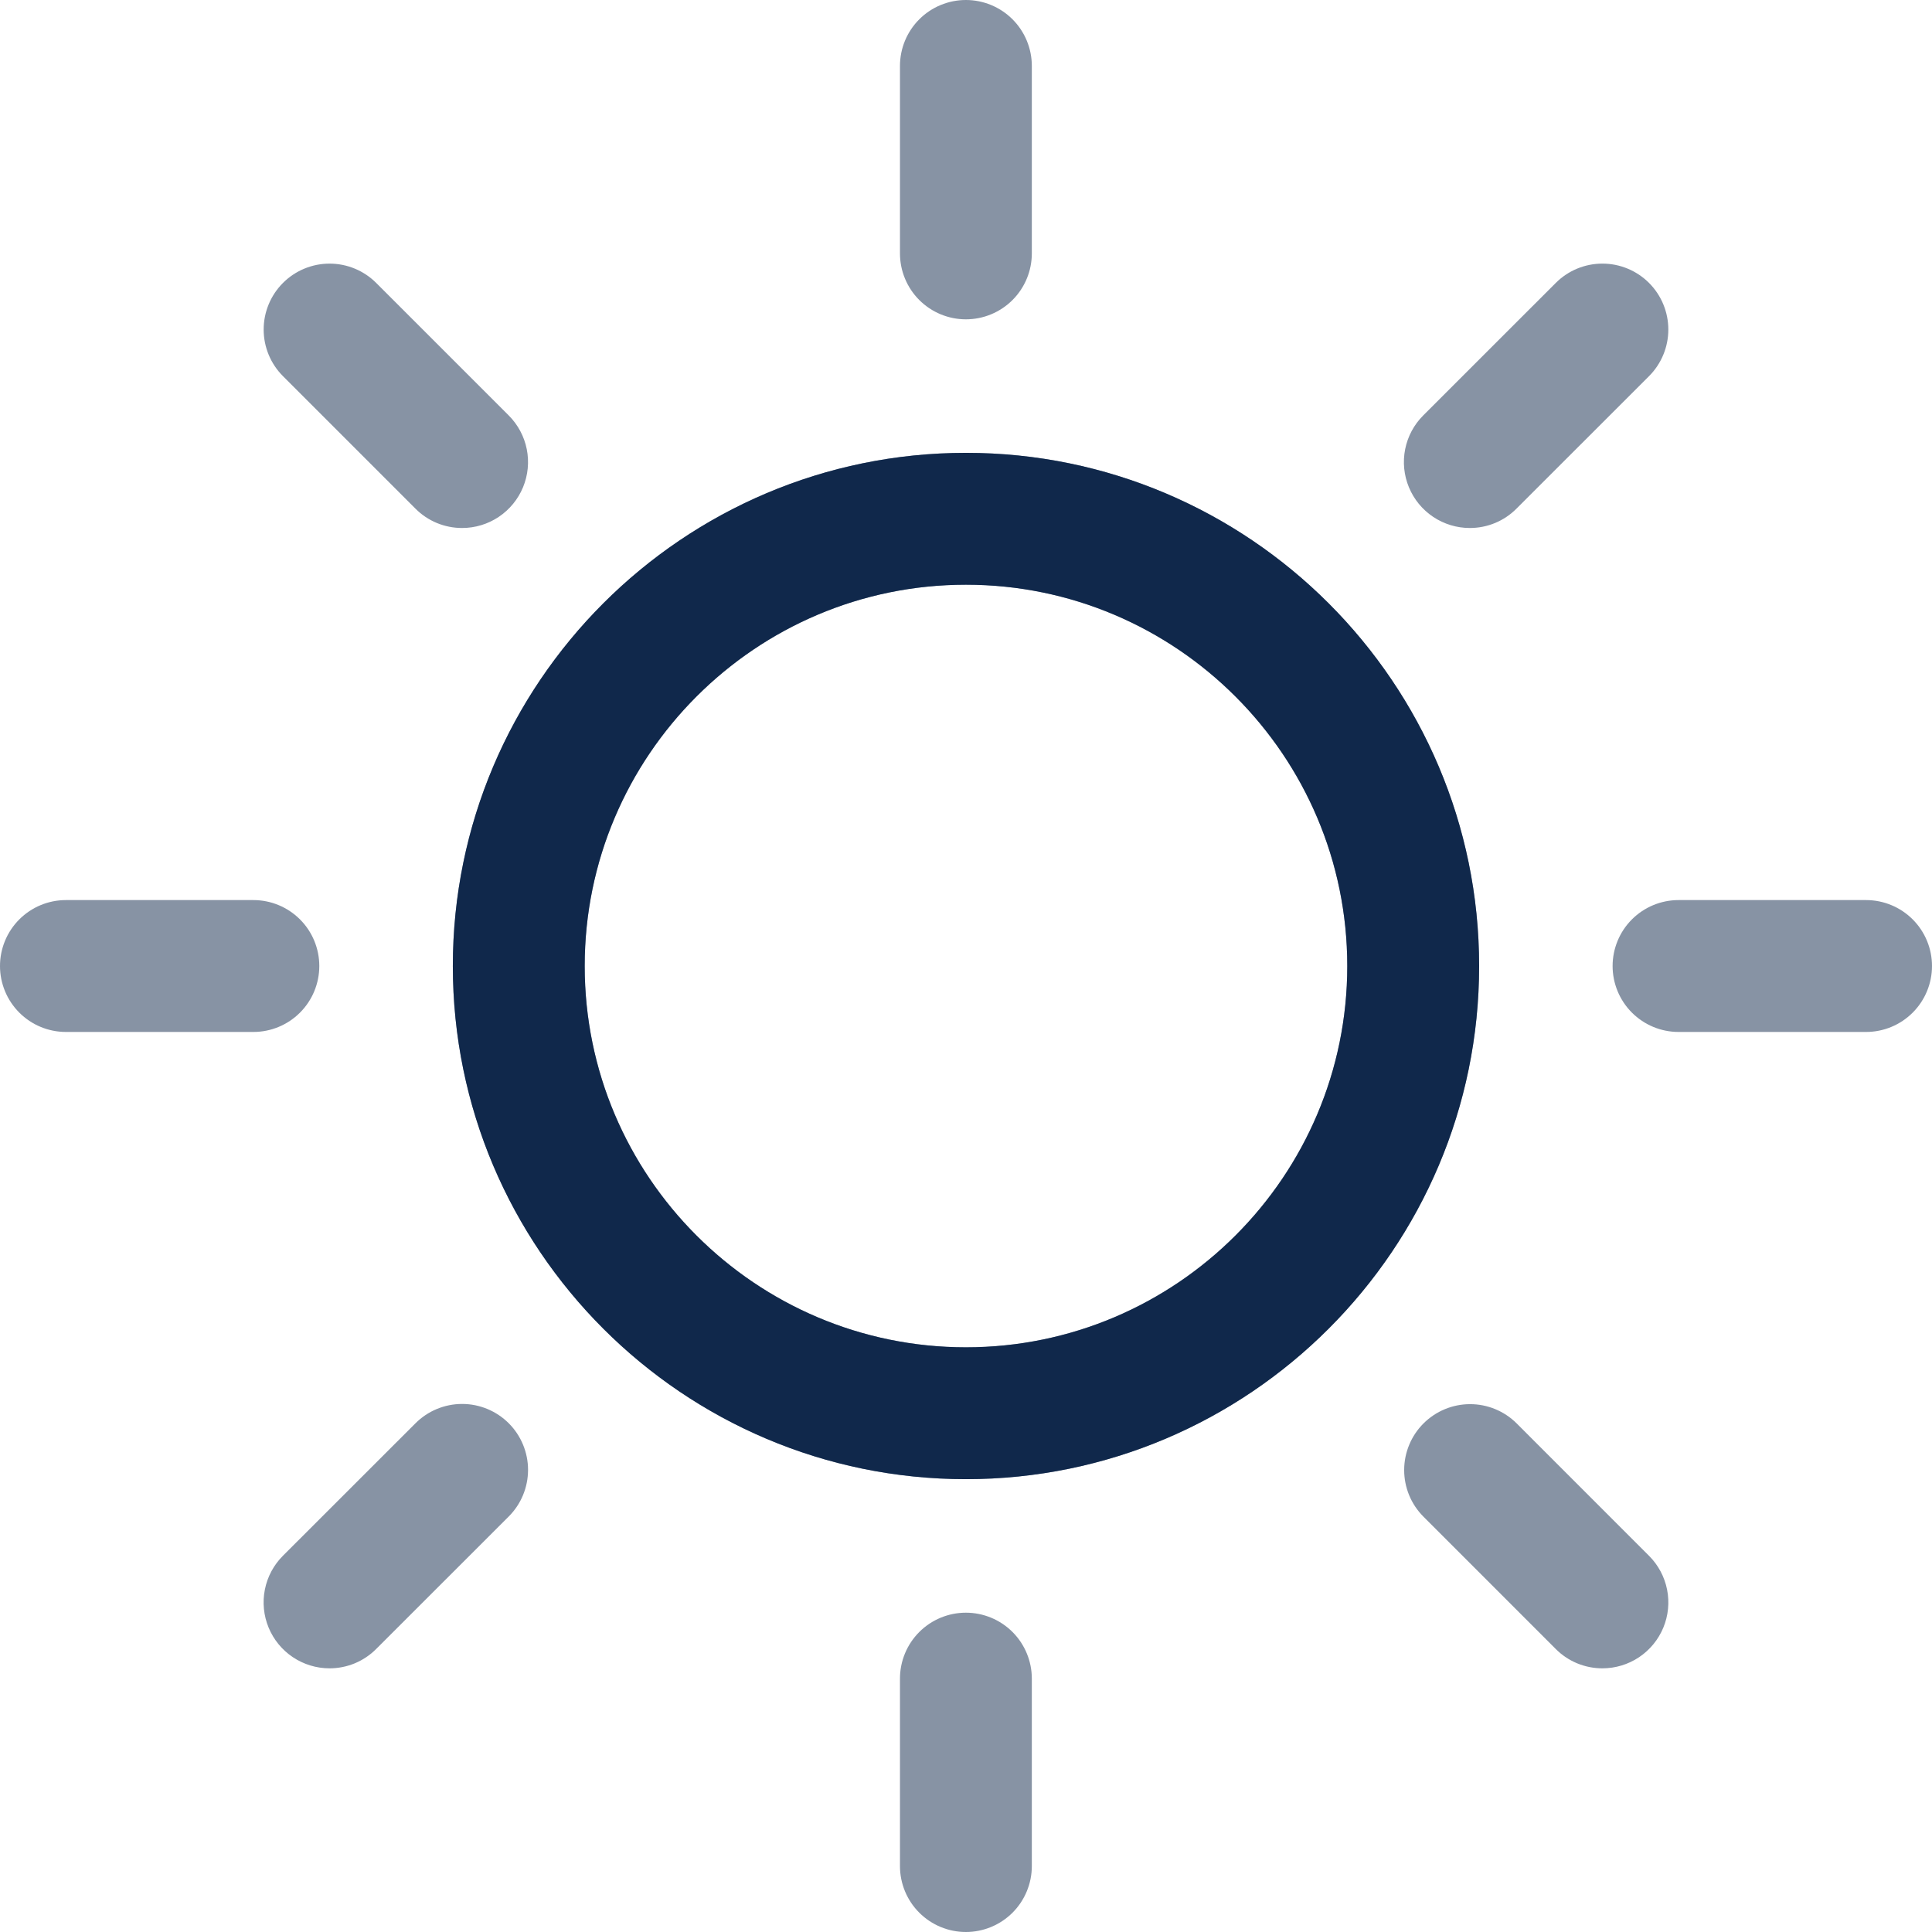
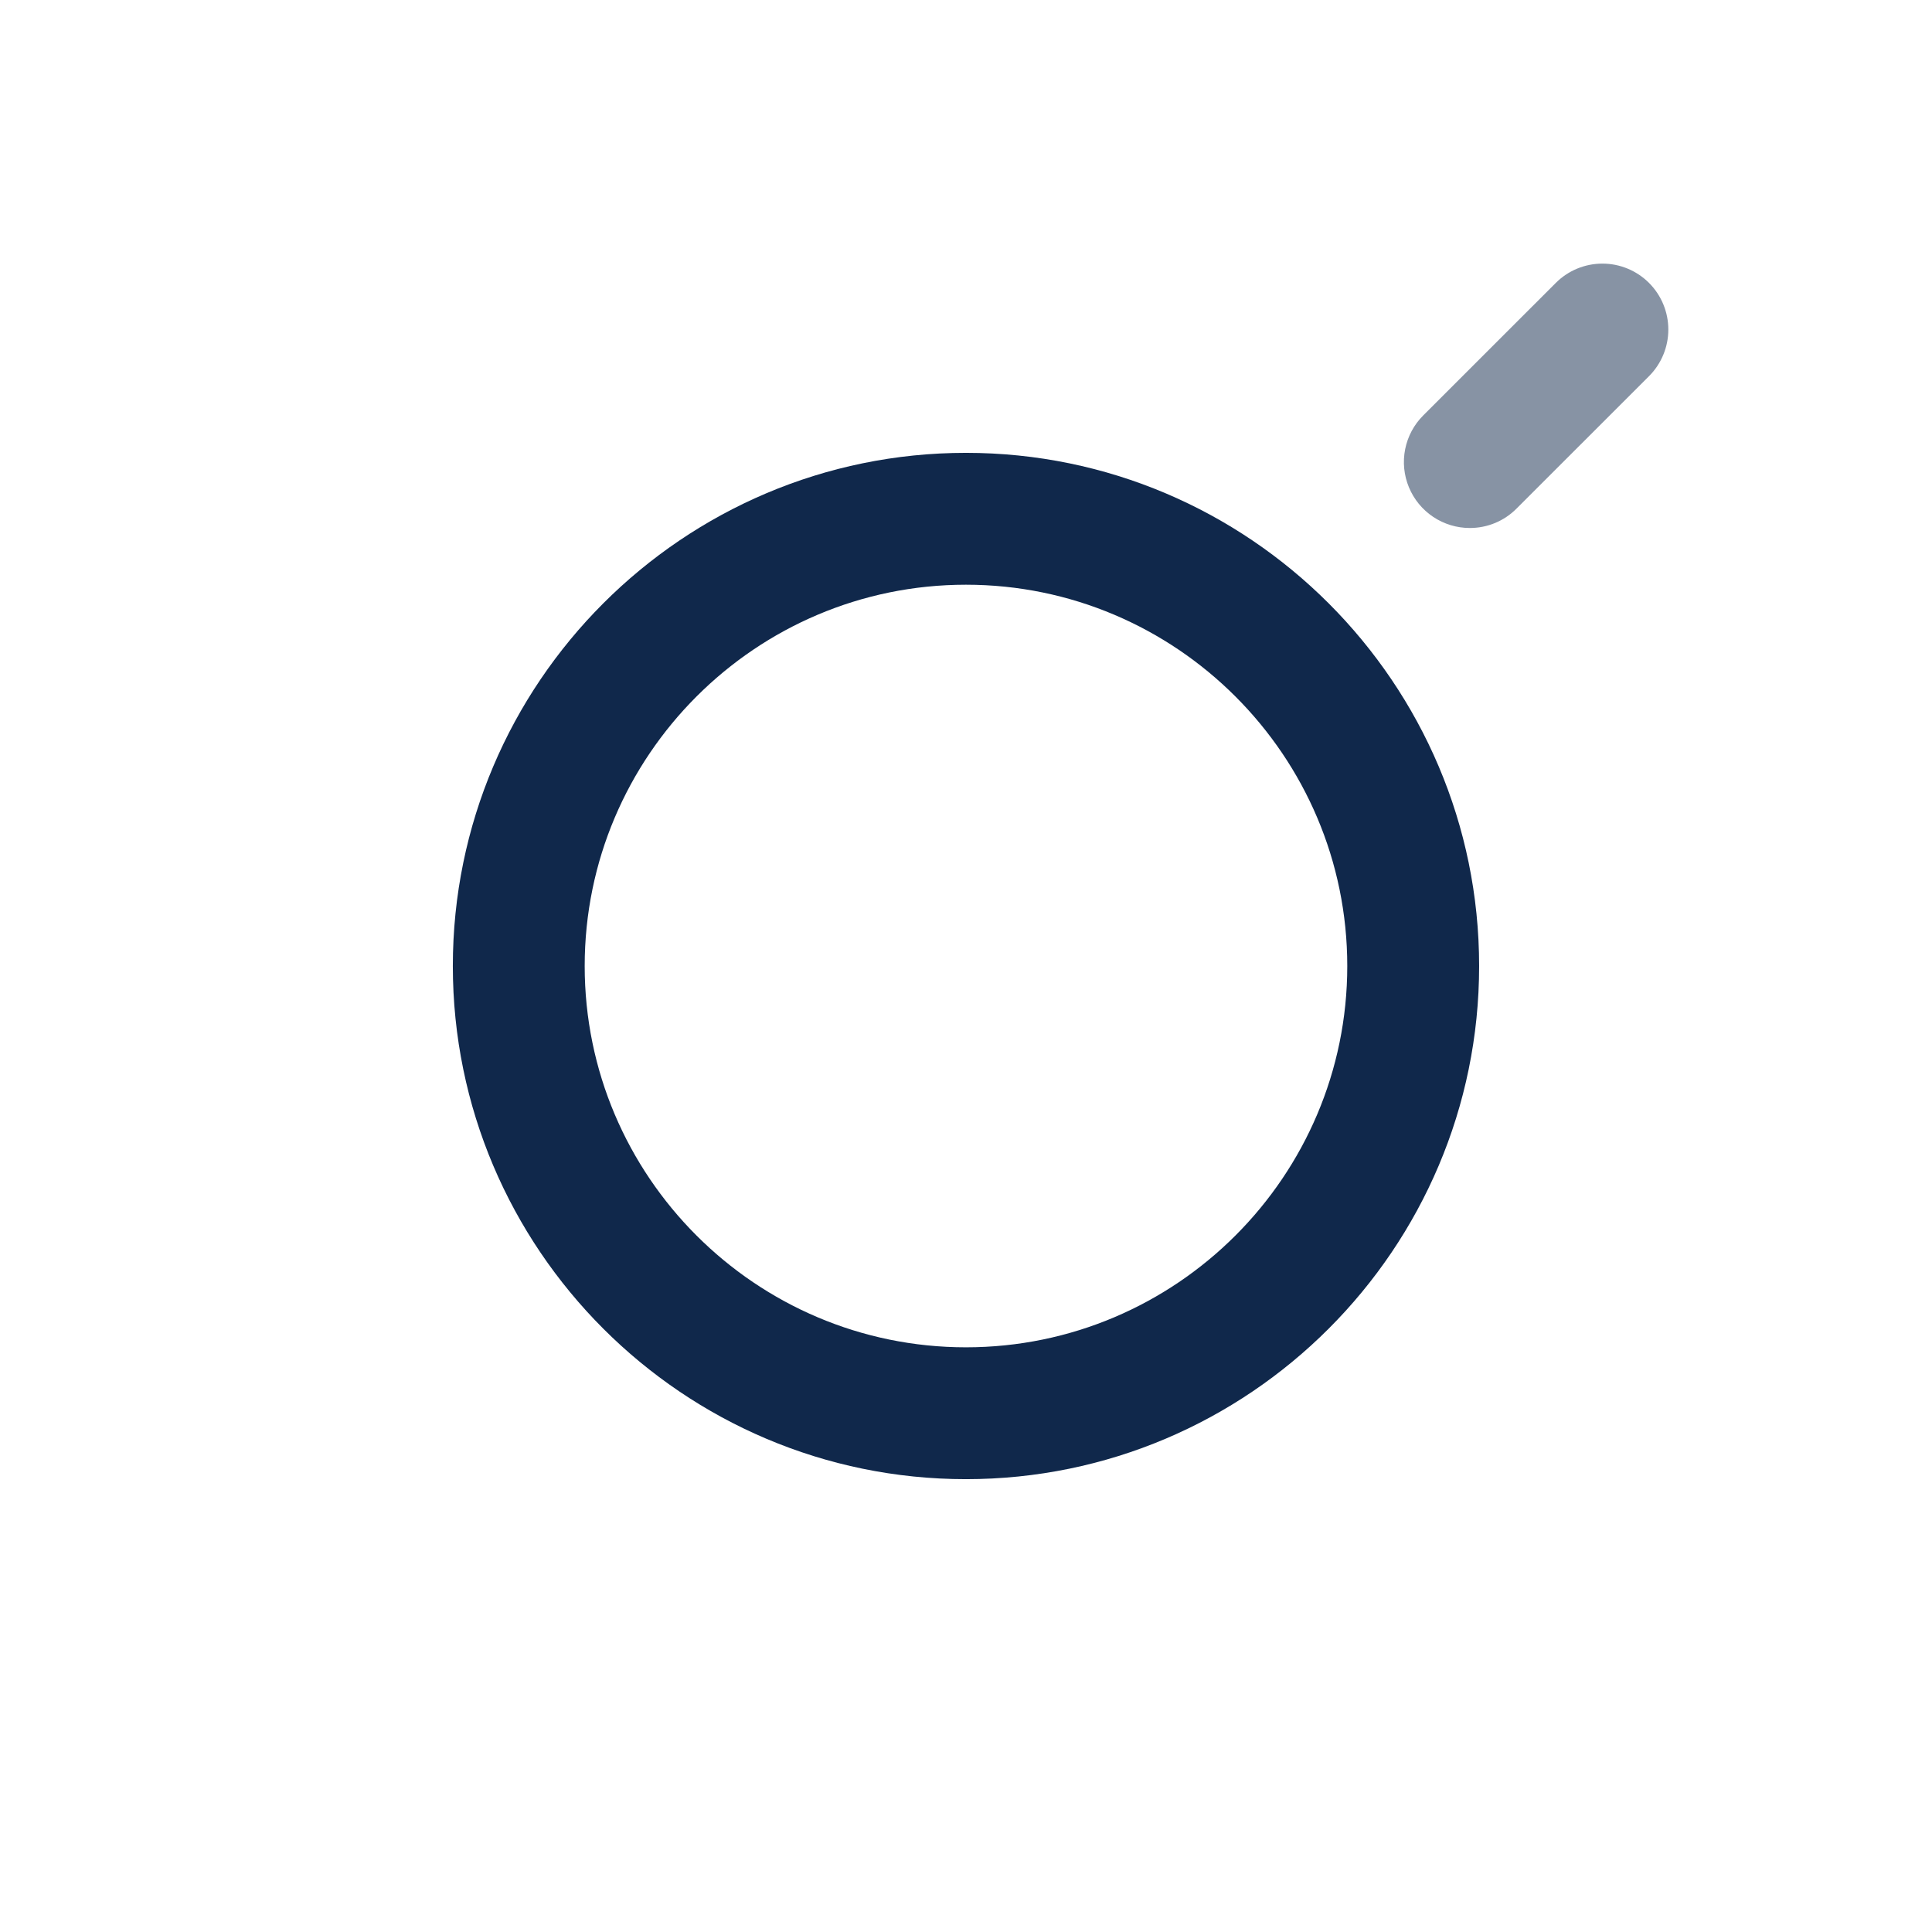
<svg xmlns="http://www.w3.org/2000/svg" width="142" height="142" viewBox="0 0 142 142" fill="none">
-   <path fill-rule="evenodd" clip-rule="evenodd" d="M67.566 119.95C68.475 119.042 69.707 118.531 70.992 118.531C72.277 118.531 73.51 119.042 74.419 119.95C75.327 120.859 75.838 122.092 75.838 123.377V137.154C75.838 138.439 75.327 139.672 74.419 140.581C73.51 141.489 72.277 142 70.992 142C69.707 142 68.475 141.489 67.566 140.581C66.657 139.672 66.147 138.439 66.147 137.154V123.377C66.147 122.092 66.657 120.859 67.566 119.95ZM72.847 23.101C72.259 23.345 71.629 23.47 70.992 23.47C69.707 23.47 68.475 22.96 67.566 22.051C67.116 21.601 66.759 21.067 66.516 20.479C66.272 19.891 66.147 19.261 66.147 18.624V4.846C66.147 3.561 66.657 2.328 67.566 1.419C68.475 0.511 69.707 0 70.992 0C72.277 0 73.51 0.511 74.419 1.419C75.327 2.328 75.838 3.561 75.838 4.846V18.624C75.838 19.261 75.713 19.891 75.469 20.479C75.225 21.067 74.869 21.601 74.419 22.051C73.969 22.501 73.434 22.858 72.847 23.101ZM20.794 114.348L30.54 104.607C31.449 103.699 32.681 103.189 33.967 103.189C35.252 103.189 36.484 103.7 37.393 104.609C38.301 105.518 38.811 106.751 38.811 108.036C38.81 109.321 38.3 110.553 37.391 111.462L27.645 121.202C27.196 121.652 26.662 122.009 26.074 122.253C25.486 122.496 24.856 122.621 24.22 122.62C23.261 122.62 22.325 122.336 21.528 121.803C20.731 121.271 20.11 120.514 19.743 119.628C19.377 118.743 19.281 117.769 19.468 116.829C19.655 115.889 20.116 115.025 20.794 114.348ZM22.049 67.575C22.958 68.483 23.468 69.716 23.468 71.001C23.468 72.286 22.958 73.519 22.049 74.427C21.14 75.336 19.908 75.847 18.623 75.847H4.846C3.56 75.847 2.328 75.336 1.419 74.427C0.511 73.519 0 72.286 0 71.001C0 69.716 0.511 68.483 1.419 67.575C2.328 66.666 3.56 66.155 4.846 66.155H18.623C19.908 66.155 21.14 66.666 22.049 67.575ZM123.371 66.155H137.154C138.44 66.155 139.672 66.666 140.581 67.575C141.489 68.483 142 69.716 142 71.001C142 72.286 141.489 73.519 140.581 74.427C139.672 75.336 138.44 75.847 137.154 75.847H123.371C122.086 75.847 120.853 75.336 119.944 74.427C119.036 73.519 118.525 72.286 118.525 71.001C118.525 69.716 119.036 68.483 119.944 67.575C120.853 66.666 122.086 66.155 123.371 66.155ZM32.11 38.44C31.522 38.196 30.988 37.839 30.538 37.388L20.798 27.647C19.89 26.738 19.379 25.506 19.379 24.221C19.379 22.936 19.89 21.703 20.798 20.795C21.707 19.886 22.939 19.376 24.224 19.376C25.509 19.376 26.742 19.886 27.65 20.795L37.391 30.535C38.068 31.213 38.53 32.076 38.717 33.016C38.904 33.956 38.808 34.93 38.441 35.816C38.074 36.701 37.453 37.458 36.657 37.99C35.86 38.523 34.923 38.807 33.965 38.807C33.328 38.808 32.698 38.683 32.11 38.44ZM108.041 103.204C109.322 103.201 110.552 103.706 111.462 104.608L121.201 114.349C121.879 115.026 122.341 115.89 122.528 116.83C122.715 117.77 122.62 118.745 122.253 119.63C121.886 120.516 121.264 121.272 120.467 121.805C119.67 122.337 118.733 122.621 117.774 122.62C117.138 122.621 116.507 122.496 115.919 122.253C115.331 122.009 114.797 121.652 114.348 121.201L104.609 111.46C103.707 110.55 103.202 109.32 103.205 108.038C103.208 106.757 103.718 105.528 104.625 104.622C105.531 103.716 106.759 103.206 108.041 103.204ZM33.284 71.001C33.284 50.204 50.202 33.284 70.997 33.284C91.794 33.284 108.714 50.204 108.714 71.001C108.714 91.798 91.795 108.717 70.997 108.717C50.202 108.717 33.284 91.798 33.284 71.001ZM42.975 71.001C42.975 86.454 55.546 99.025 70.997 99.025C86.451 99.025 99.023 86.454 99.023 71.001C99.023 55.548 86.451 42.975 70.997 42.975C55.546 42.975 42.975 55.548 42.975 71.001Z" fill="#10284B" fill-opacity="0.5" />
  <path d="M108.03 38.807C108.667 38.808 109.297 38.683 109.885 38.44C110.473 38.196 111.007 37.839 111.456 37.388L121.201 27.648C122.109 26.739 122.62 25.507 122.62 24.221C122.621 22.936 122.11 21.704 121.202 20.795C120.752 20.345 120.218 19.987 119.63 19.744C119.042 19.5 118.412 19.375 117.776 19.375C117.139 19.375 116.509 19.5 115.921 19.743C115.333 19.987 114.799 20.344 114.349 20.794L104.605 30.535C103.927 31.212 103.465 32.076 103.278 33.016C103.091 33.956 103.187 34.93 103.554 35.815C103.92 36.701 104.541 37.458 105.338 37.99C106.135 38.523 107.072 38.807 108.03 38.807Z" fill="#10284B" fill-opacity="0.5" />
  <path fill-rule="evenodd" clip-rule="evenodd" d="M33.283 71.001C33.283 50.204 50.202 33.284 70.997 33.284C91.794 33.284 108.714 50.204 108.714 71.001C108.714 91.798 91.794 108.717 70.997 108.717C50.202 108.717 33.283 91.798 33.283 71.001ZM42.974 71.001C42.974 86.454 55.545 99.026 70.997 99.026C86.451 99.026 99.023 86.454 99.023 71.001C99.023 55.548 86.451 42.976 70.997 42.976C55.545 42.976 42.974 55.548 42.974 71.001Z" fill="#10284B" />
</svg>